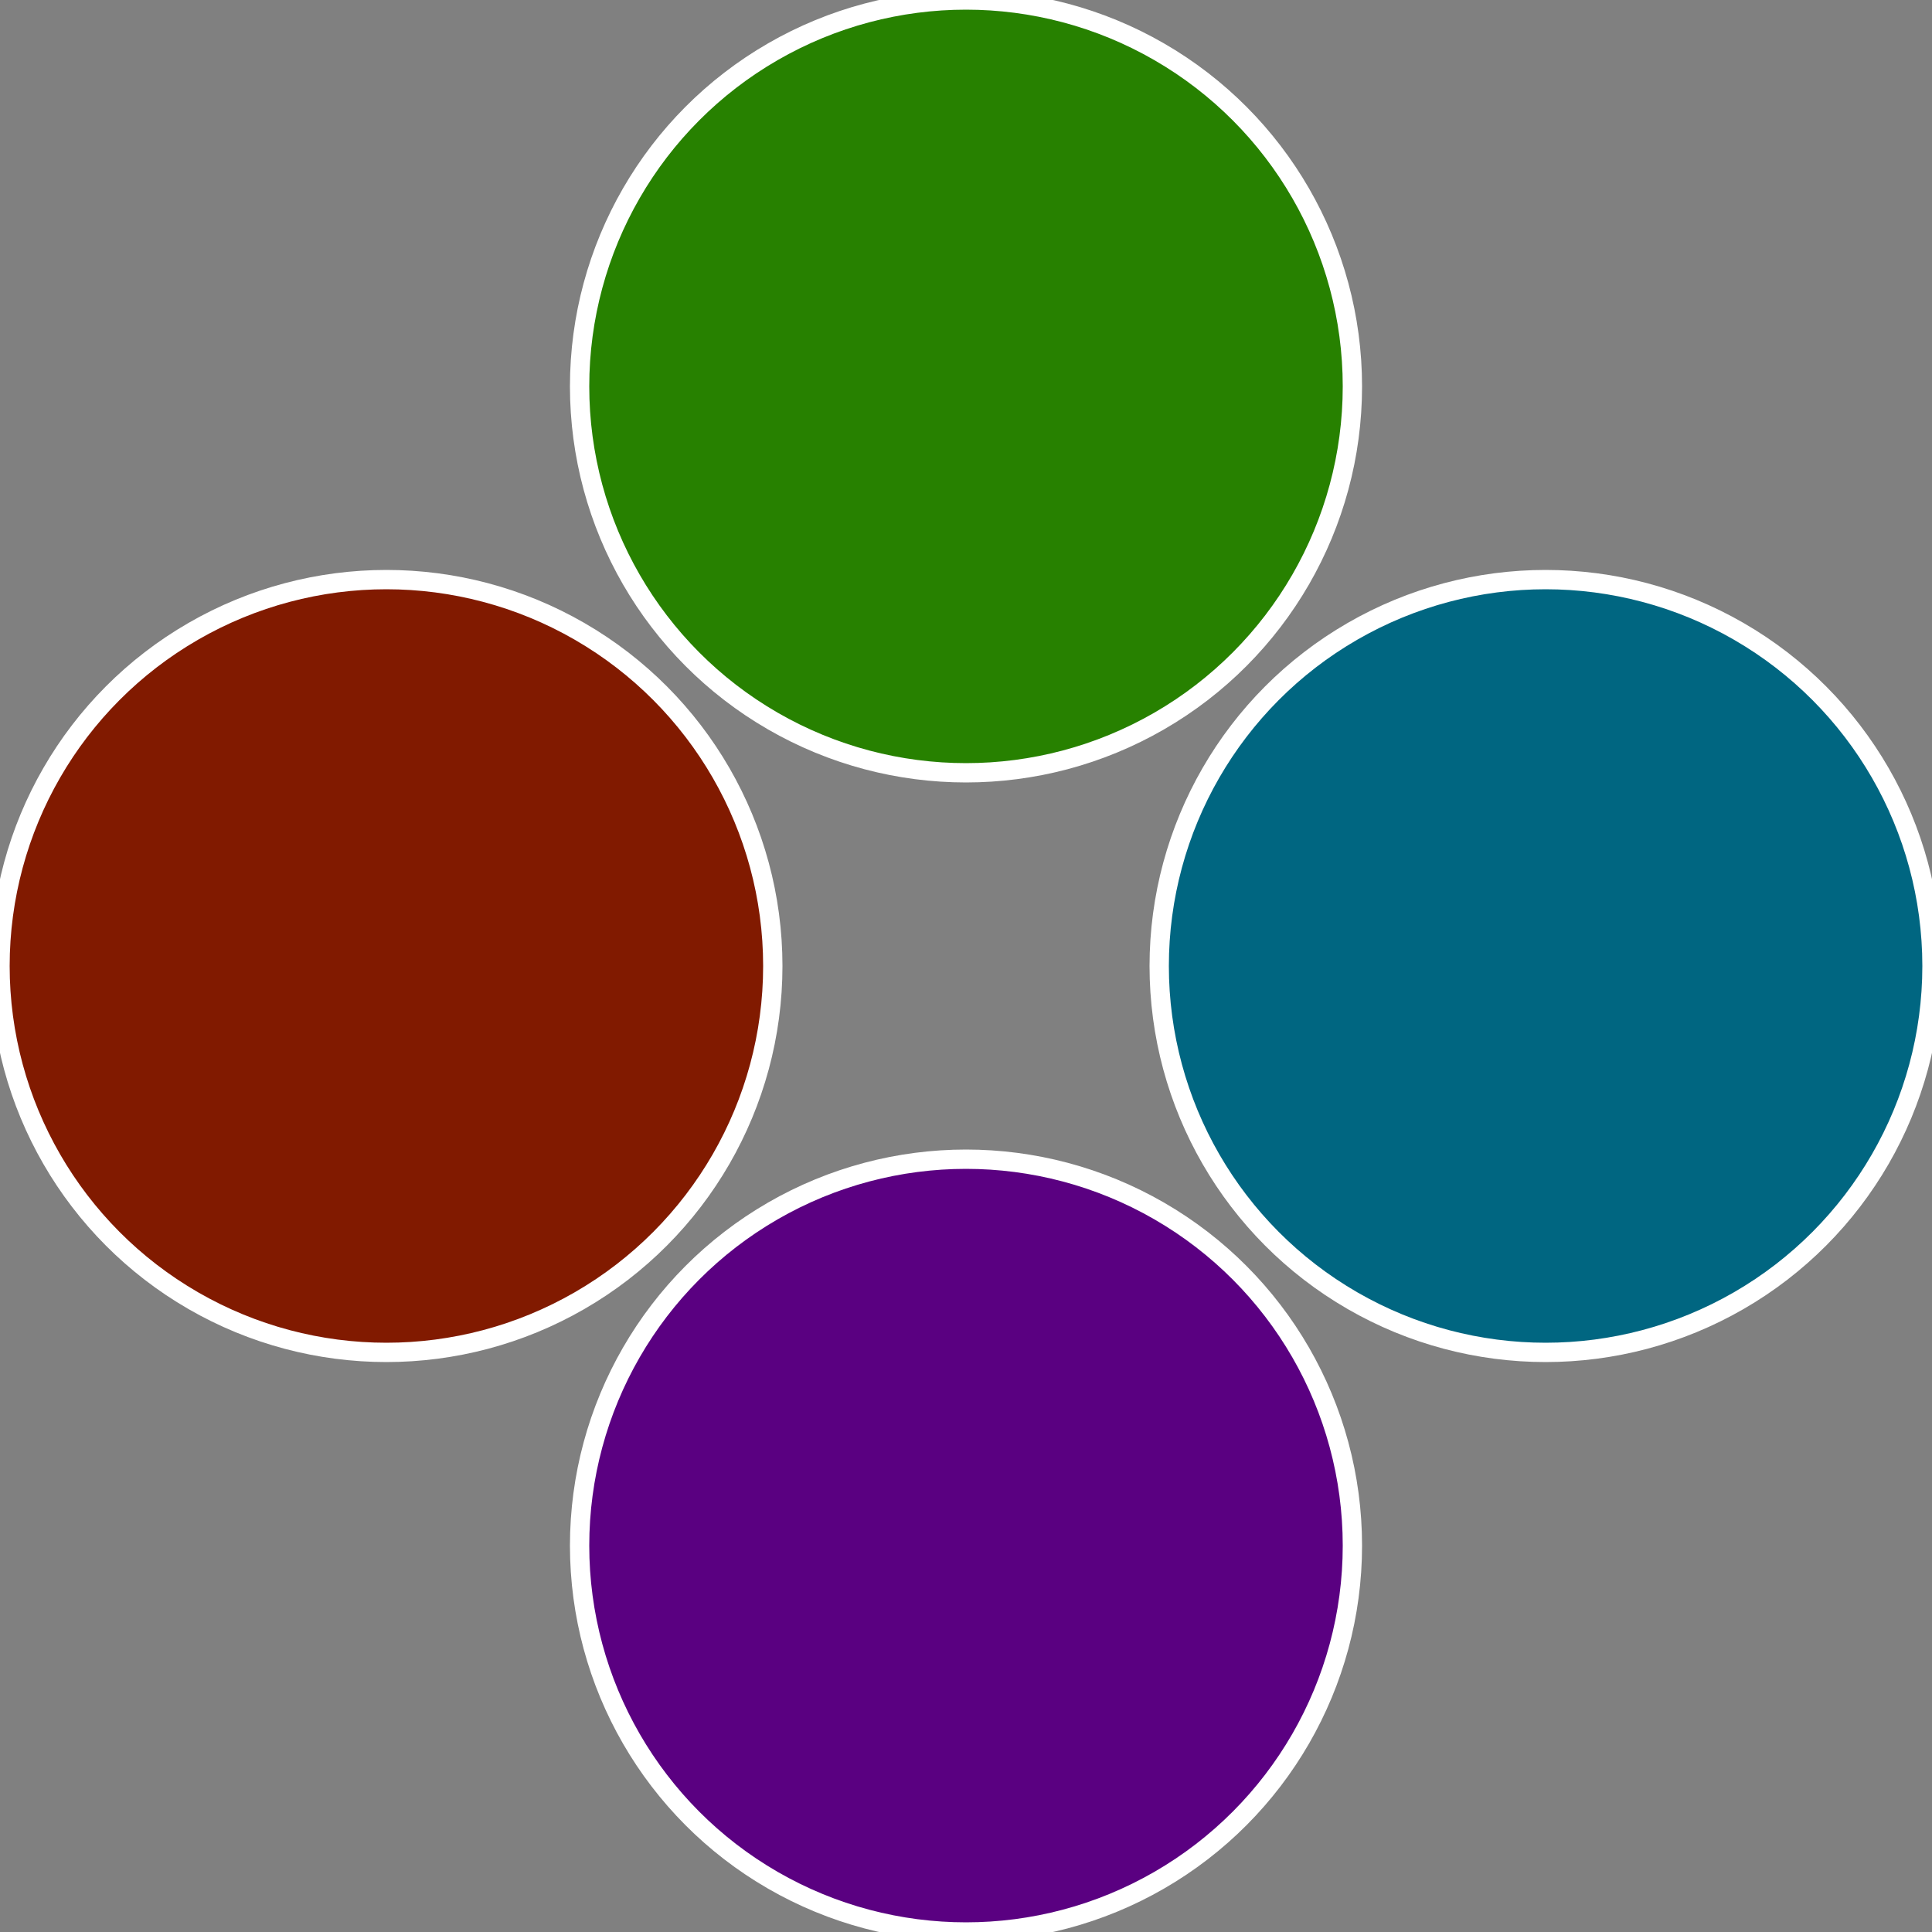
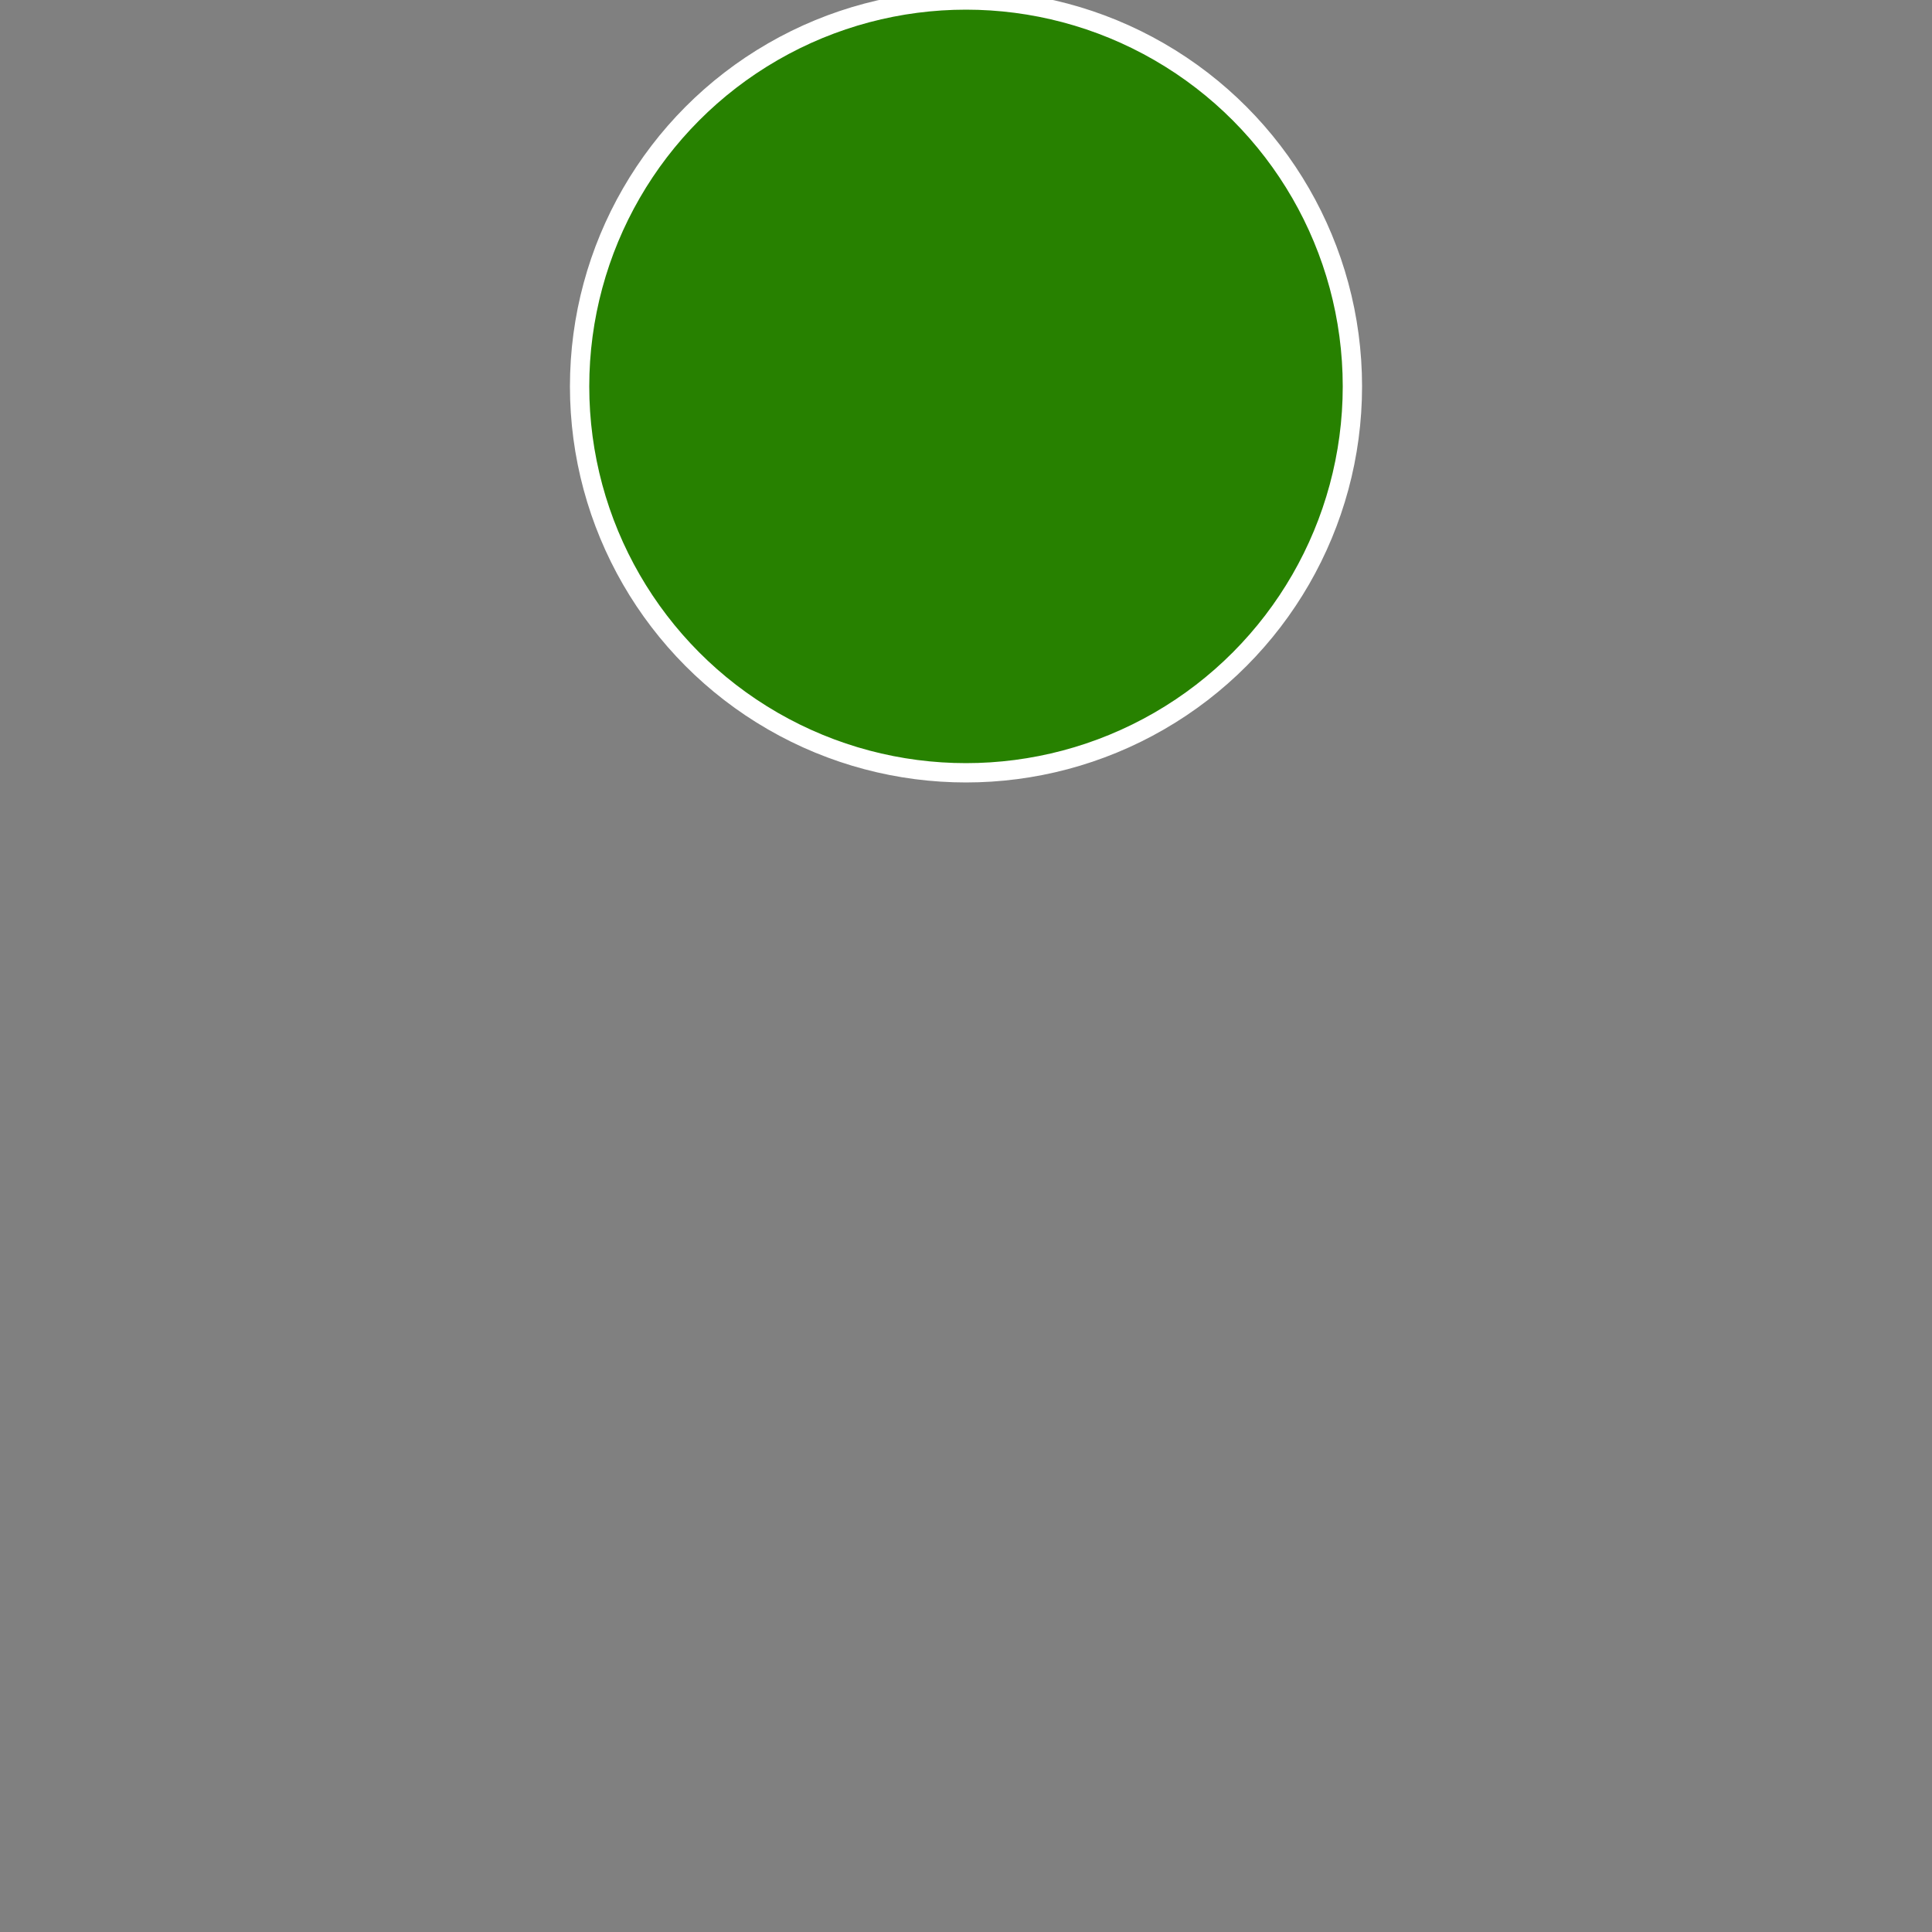
<svg xmlns="http://www.w3.org/2000/svg" width="500" height="500" viewBox="-1 -1 2 2">
  <rect x="-1" y="-1" width="2" height="2" fill="#808080" stroke="none" />
-   <circle cx="0.6" cy="0" r="0.4" fill="#006681" stroke="#fff" stroke-width="1%" />
-   <circle cx="3.6739403974421E-17" cy="0.6" r="0.4" fill="#5a0081" stroke="#fff" stroke-width="1%" />
-   <circle cx="-0.6" cy="7.3478807948841E-17" r="0.4" fill="#811a00" stroke="#fff" stroke-width="1%" />
  <circle cx="-1.1021821192326E-16" cy="-0.6" r="0.4" fill="#278100" stroke="#fff" stroke-width="1%" />
</svg>